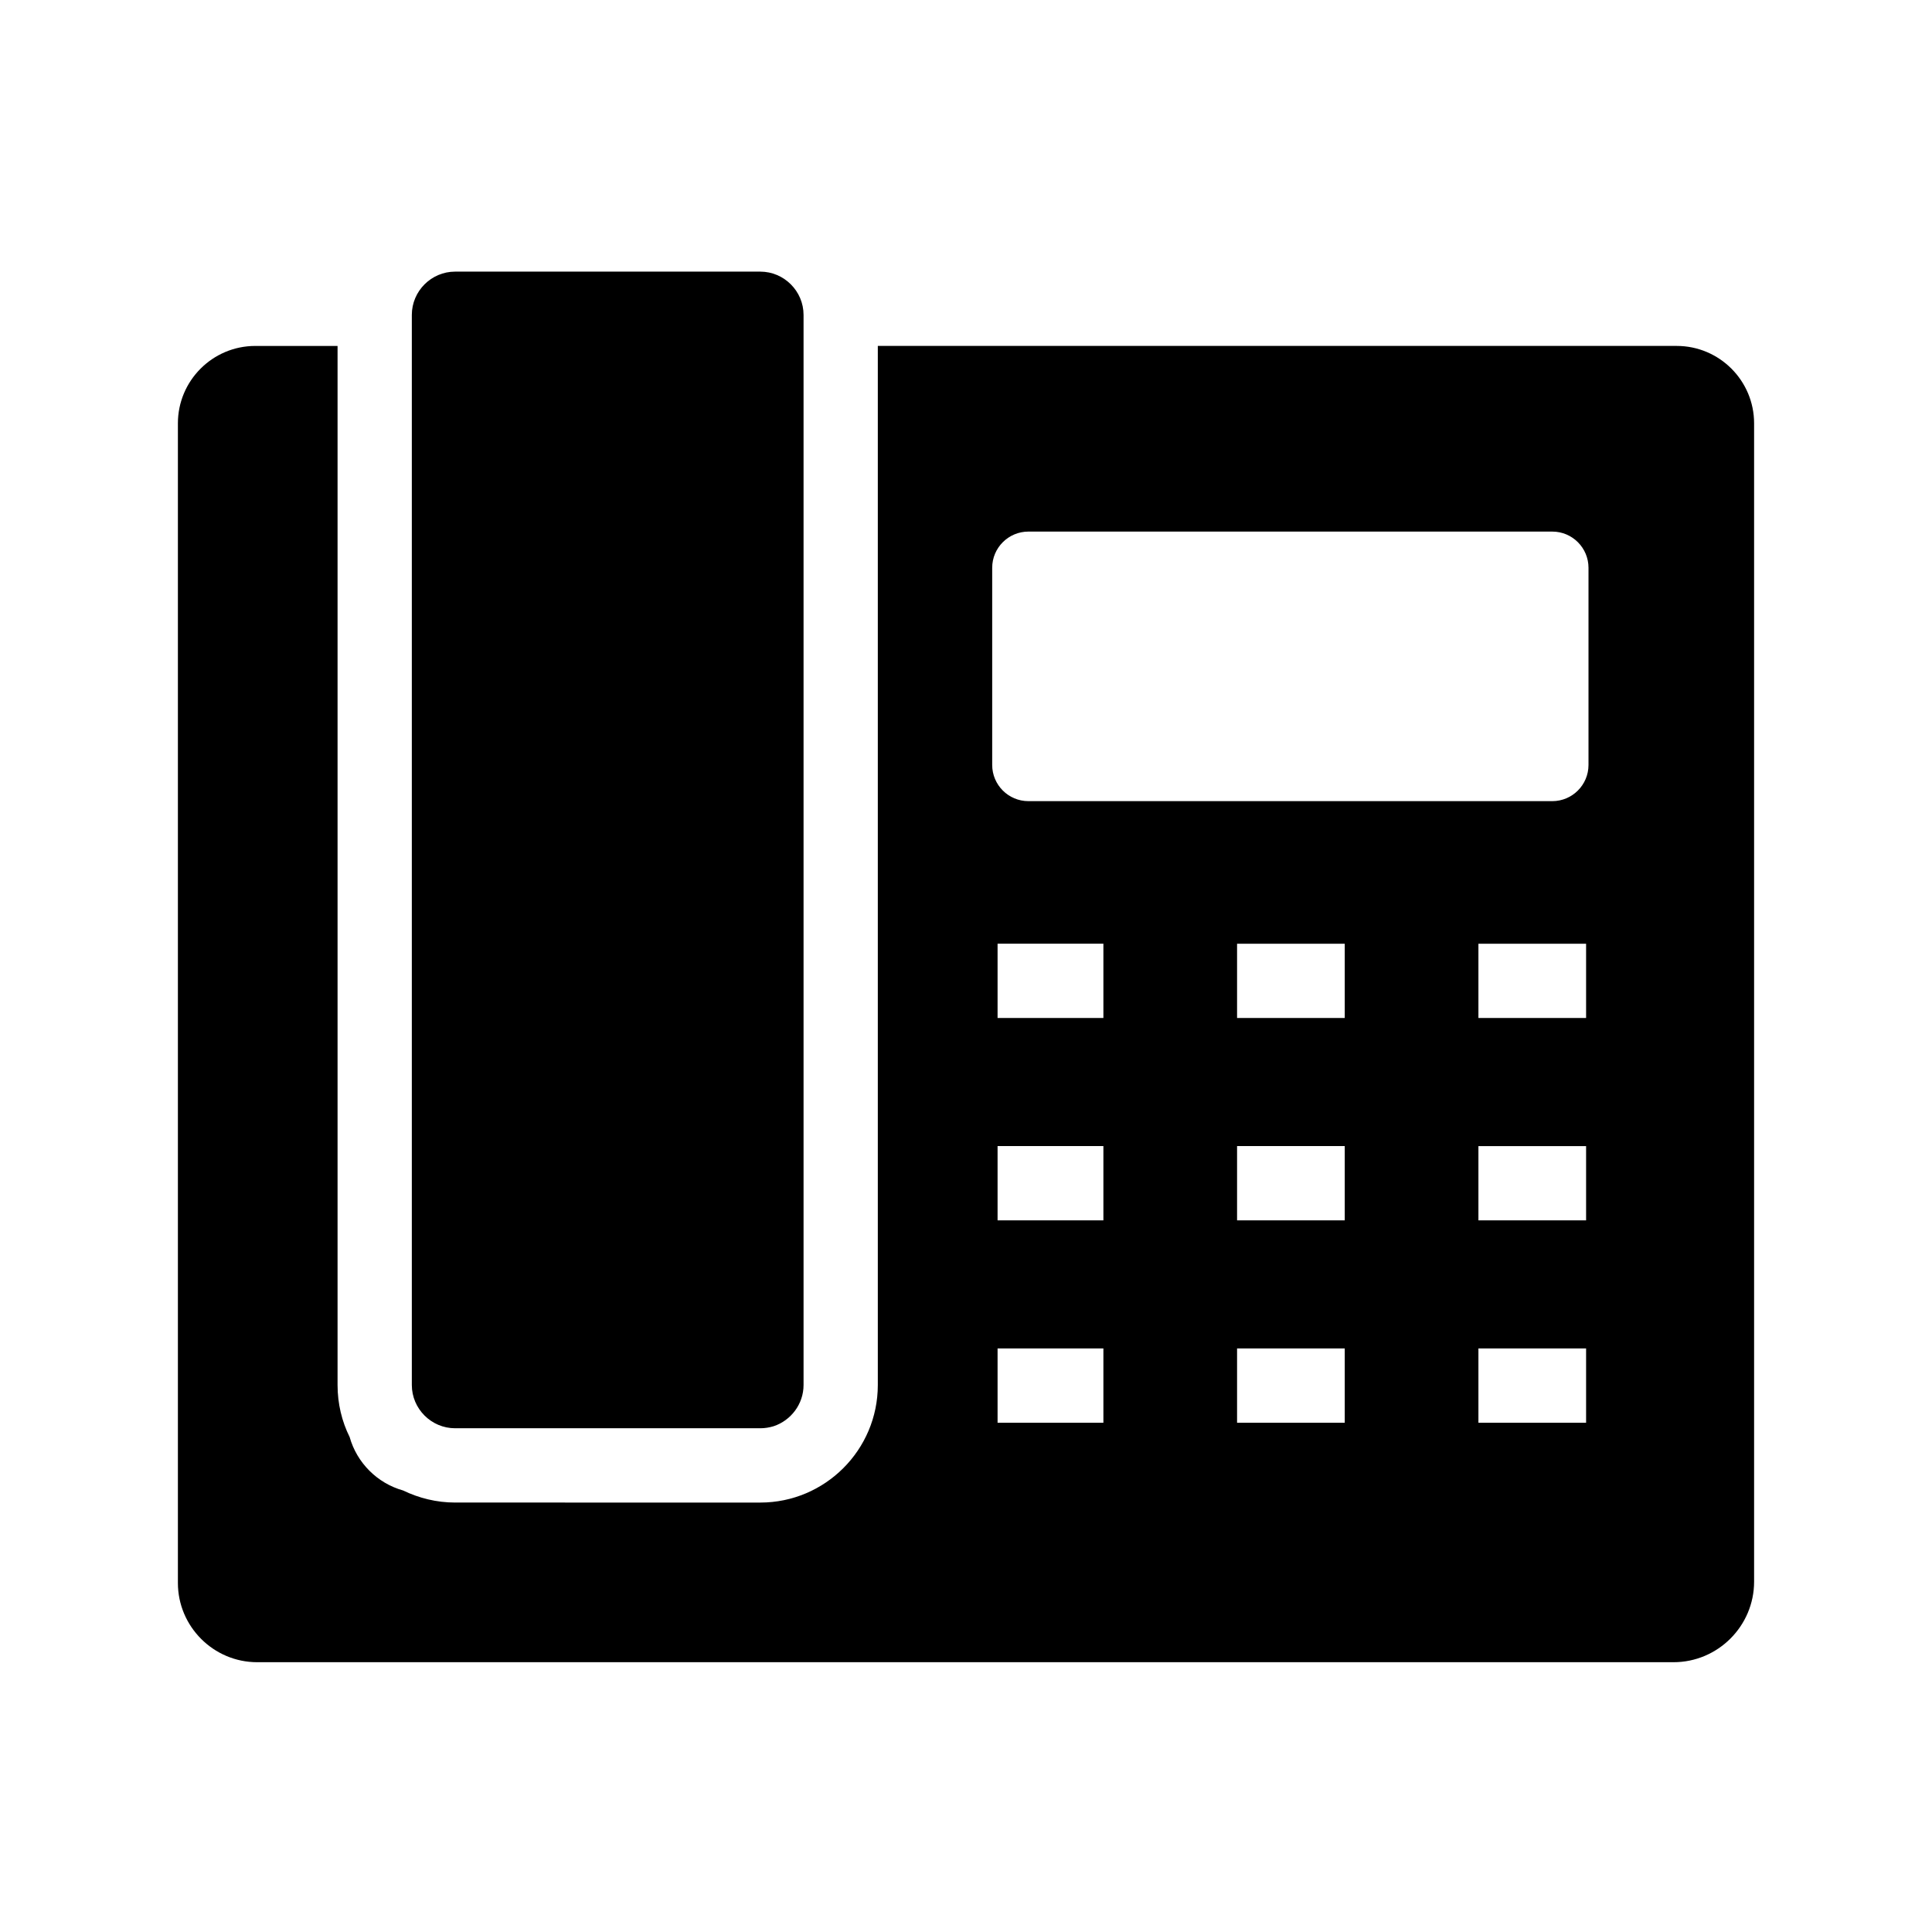
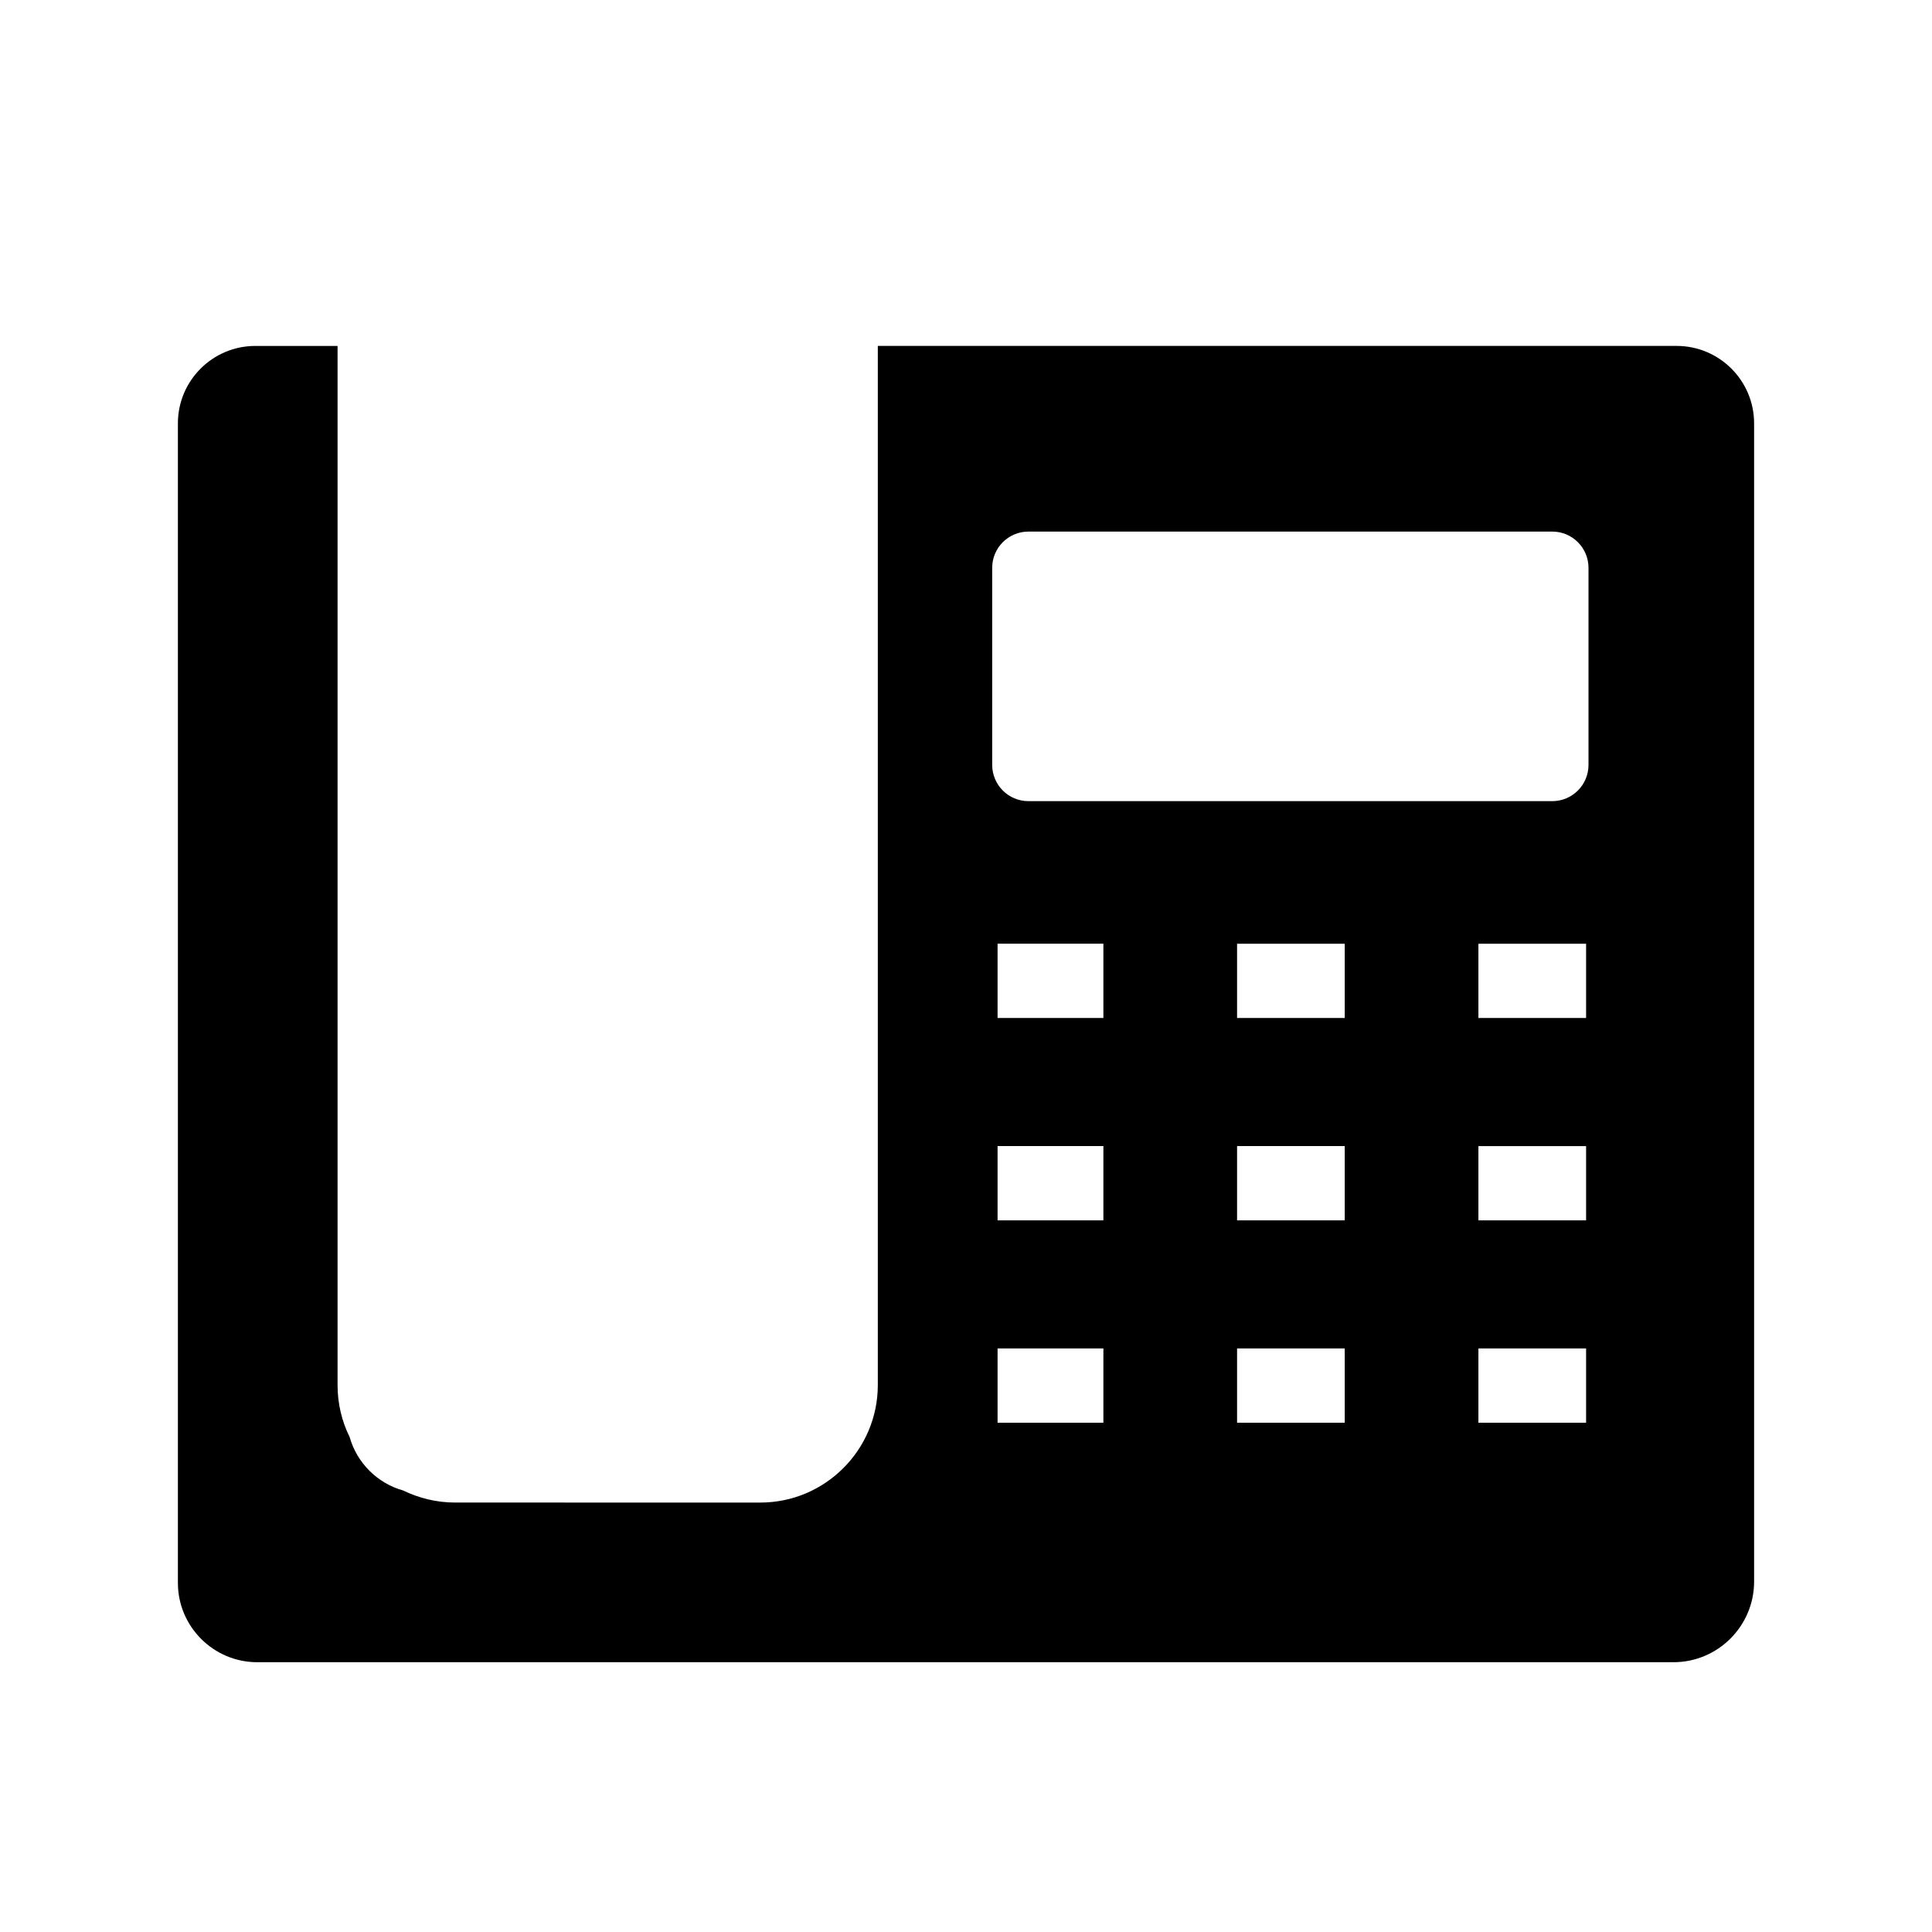
<svg xmlns="http://www.w3.org/2000/svg" fill="#000000" width="800px" height="800px" version="1.1" viewBox="144 144 512 512">
  <g>
    <path d="m588.34 235.67h-211.71v275.38c0 17.172-13.973 31.145-31.145 31.145l-80.883-0.004c-4.922 0-9.594-1.18-13.777-3.199-6.84-1.918-12.25-7.332-14.168-14.168-2.066-4.133-3.199-8.855-3.199-13.777v-275.37h-21.797c-11.316 0-20.516 9.199-20.516 20.516v307.3c0 11.562 9.445 21.008 21.008 21.008h375.35c11.758 0 21.352-9.594 21.352-21.352v-306.96c0-11.316-9.199-20.516-20.516-20.516zm-151.93 285.36h-28.043v-19.68h28.043zm0-53.629h-28.043v-19.68h28.043zm0-53.629h-28.043v-19.68h28.043zm63.961 107.26h-28.535v-19.68h28.535zm0-53.629h-28.535v-19.68h28.535zm0-53.629h-28.535v-19.68h28.535zm63.961 107.26h-28.535v-19.68h28.535zm0-53.629h-28.535v-19.68h28.535zm0-53.629h-28.535v-19.68h28.535zm0.637-67.059c0 5.312-4.328 9.594-9.594 9.594h-138.84c-5.312 0-9.594-4.328-9.594-9.594v-52.25c0-5.312 4.328-9.594 9.594-9.594h138.84c5.312 0 9.594 4.328 9.594 9.594z" />
-     <path d="m356.95 227.45v283.59c0 5.066-3.344 9.398-7.922 10.922-1.133 0.344-2.312 0.543-3.543 0.543h-80.883c-6.297 0-11.465-5.164-11.465-11.465v-283.59c0-6.297 5.164-11.465 11.465-11.465h80.887c6.293 0 11.461 5.168 11.461 11.465z" />
  </g>
</svg>